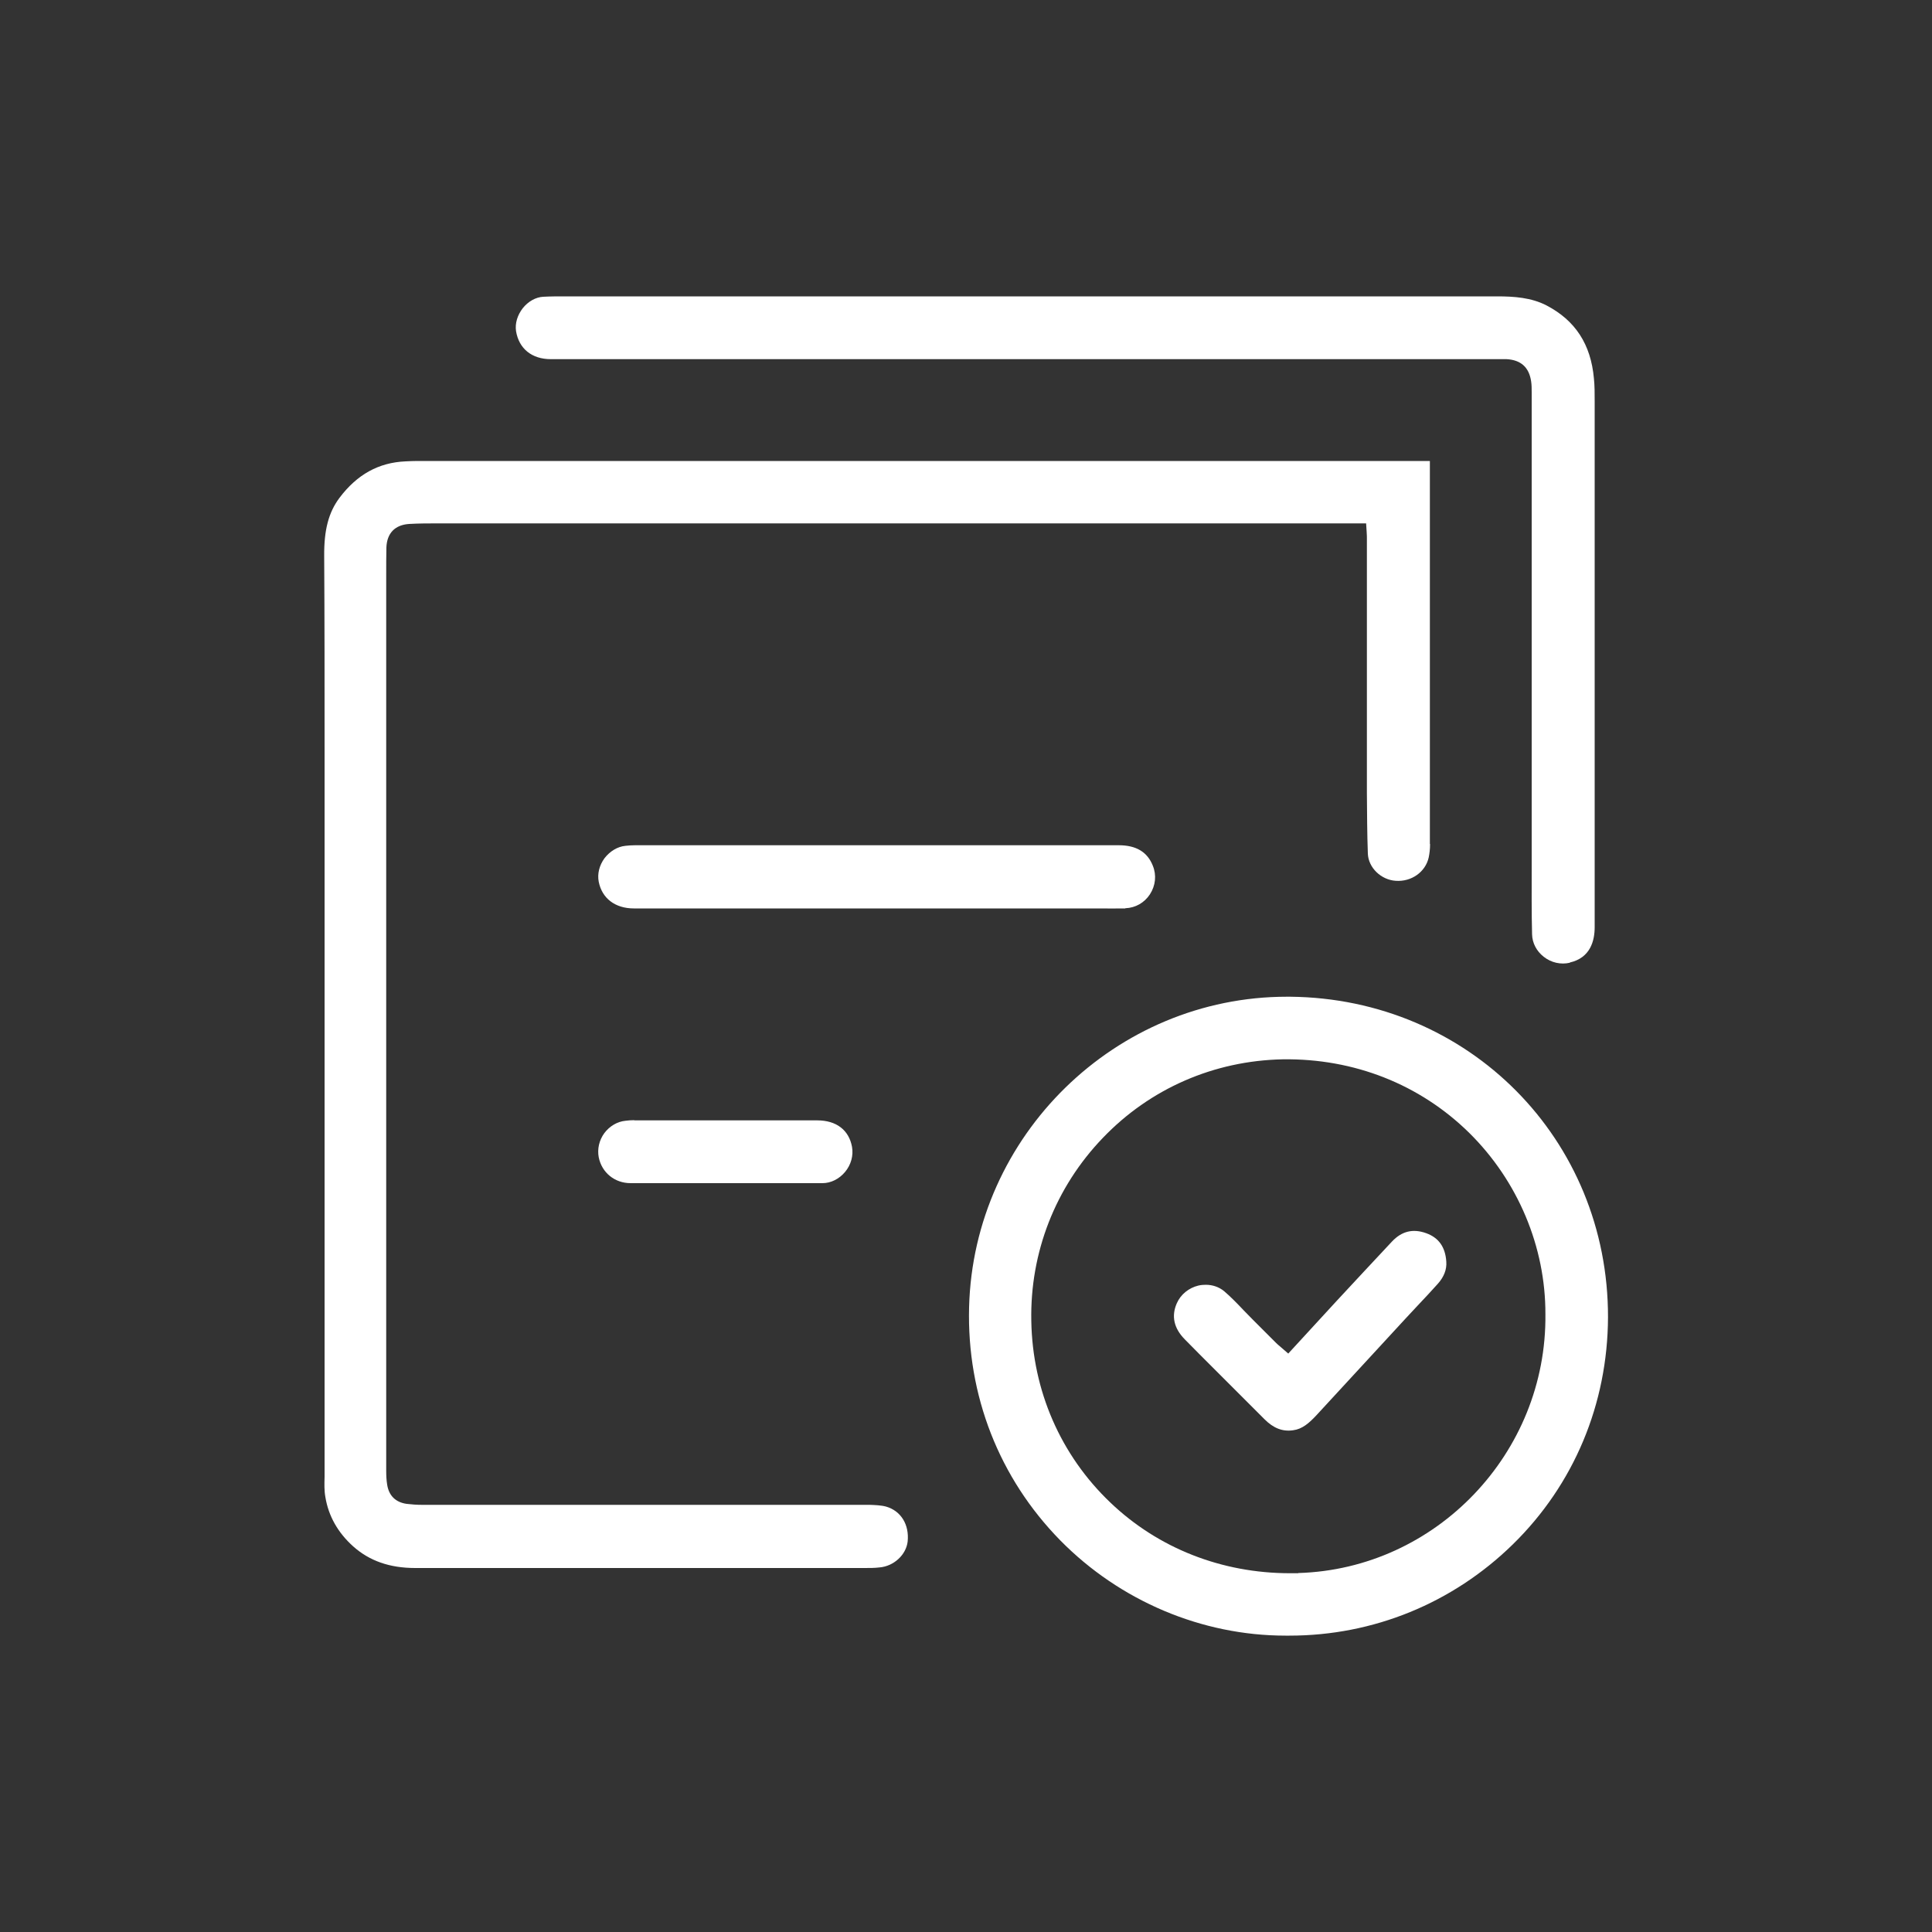
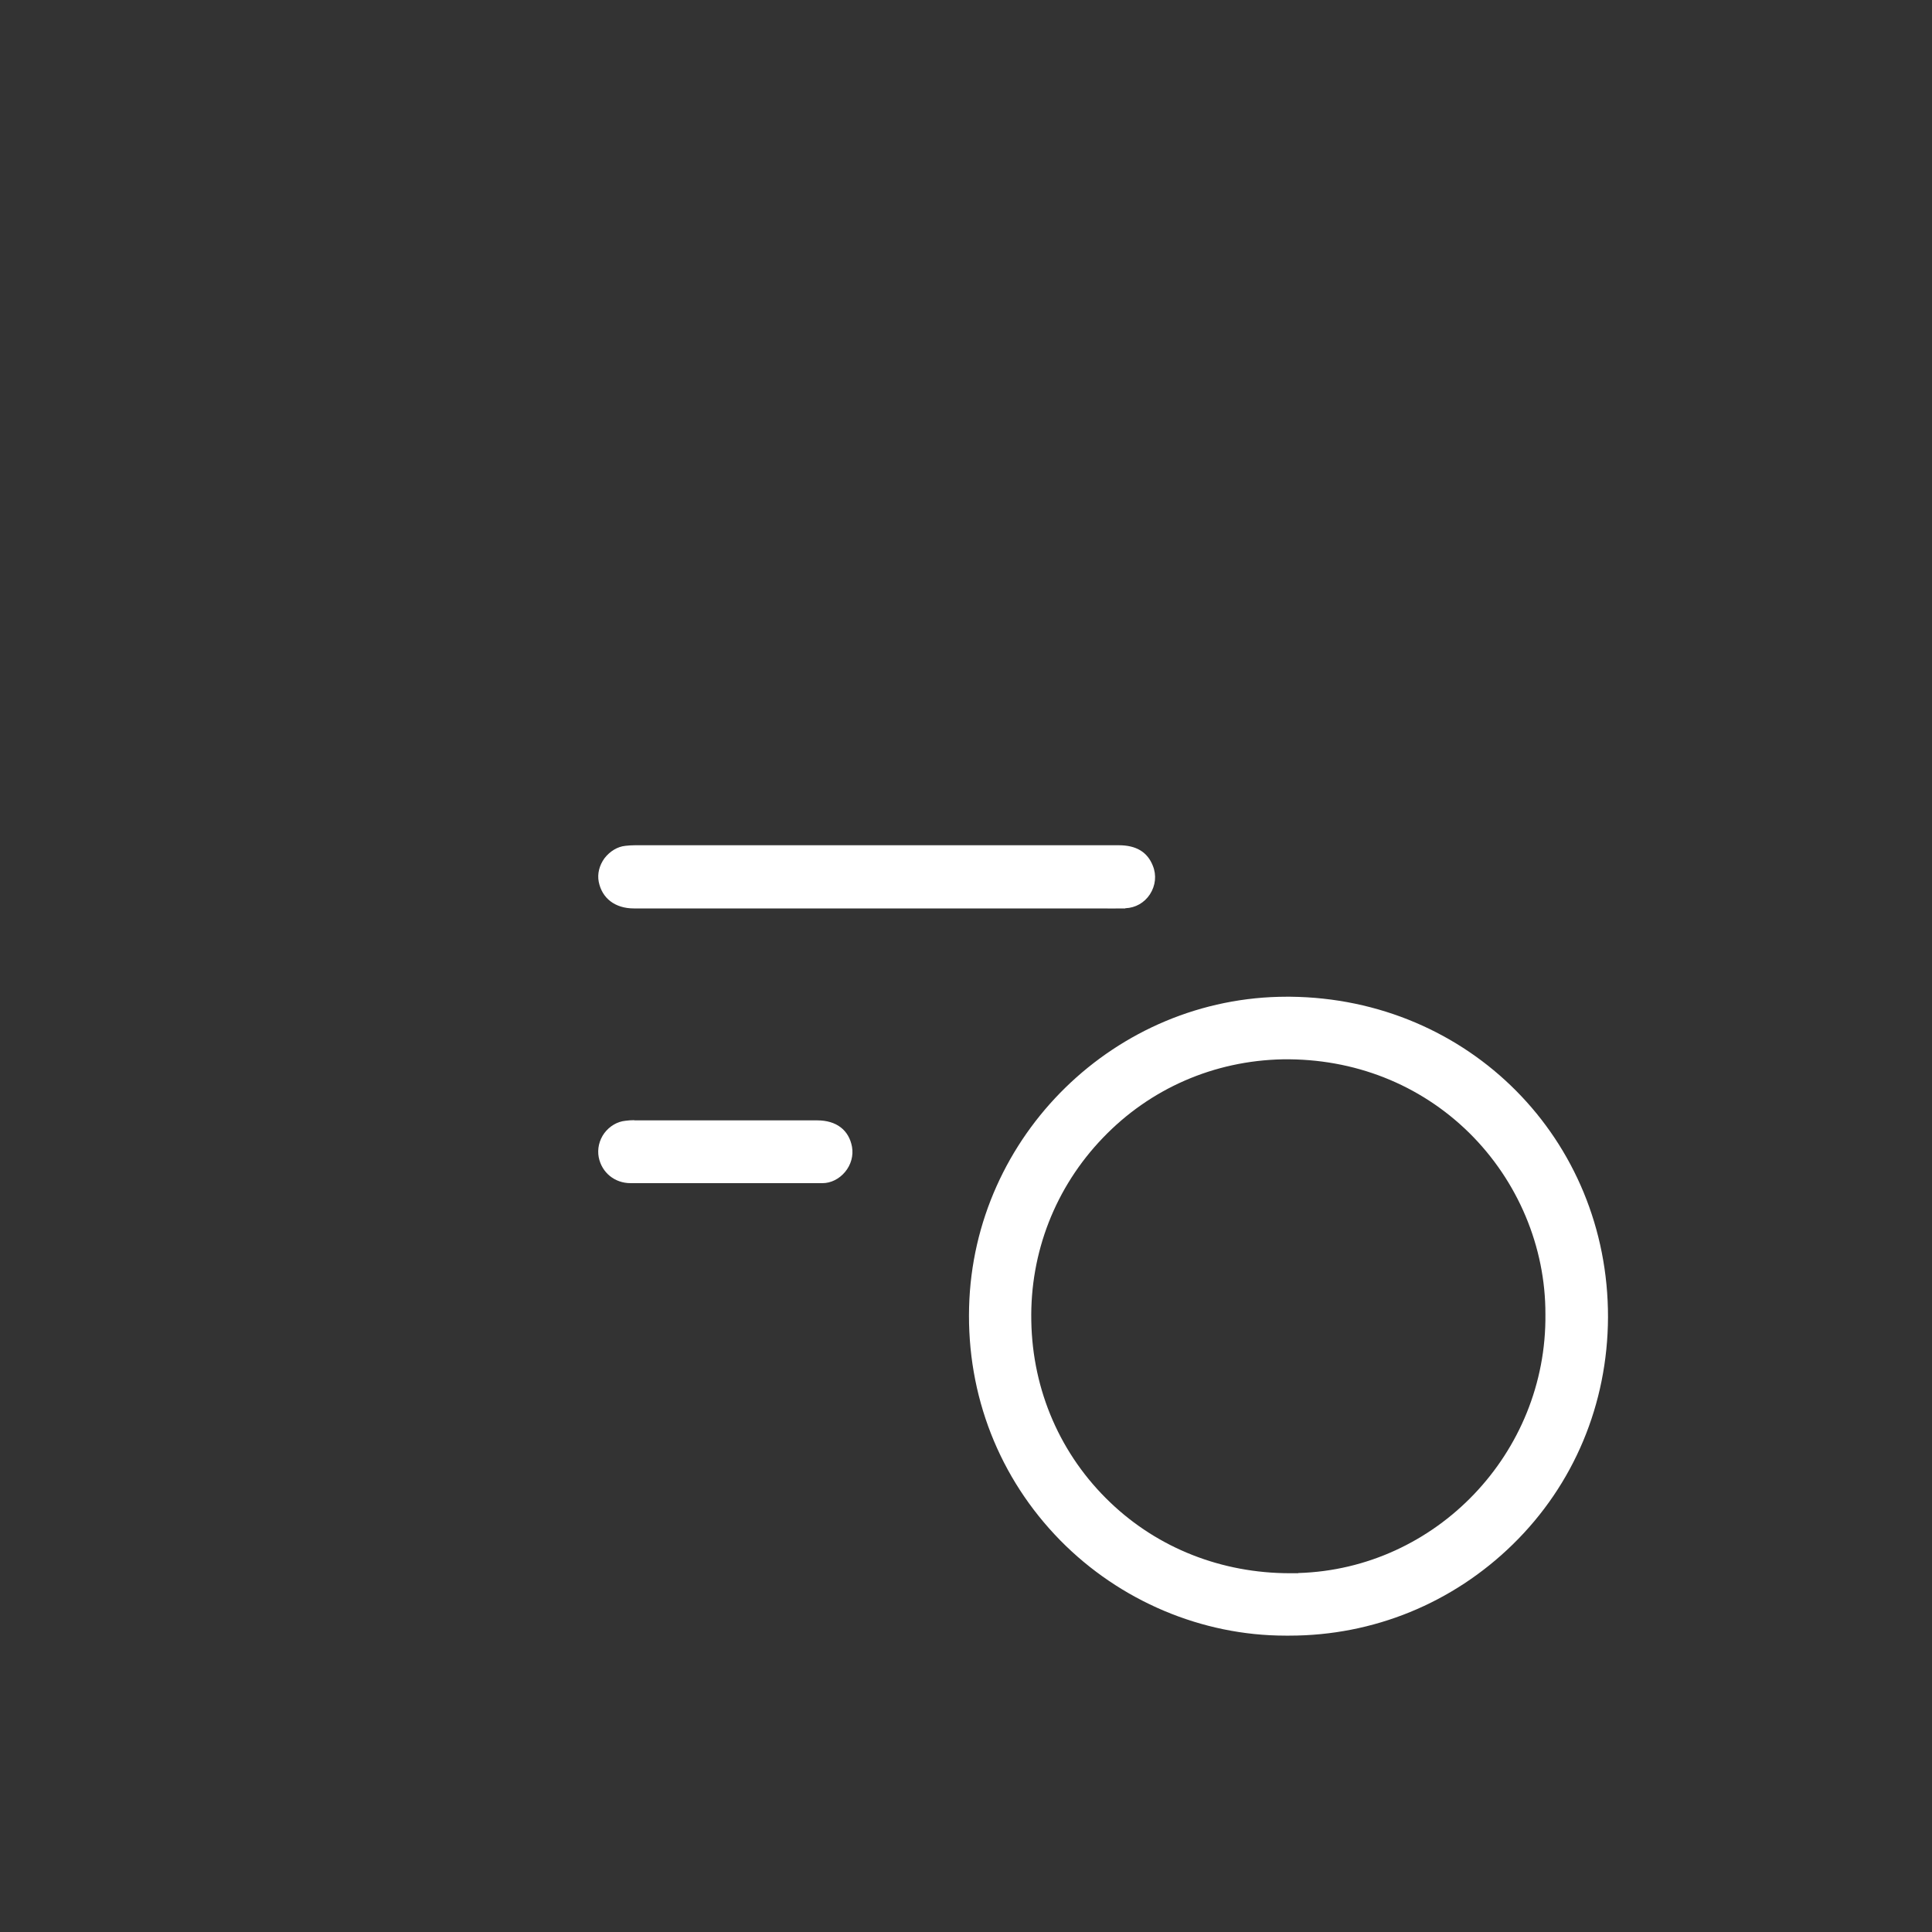
<svg xmlns="http://www.w3.org/2000/svg" id="_3_ELEMENTS" data-name="3 ELEMENTS" viewBox="0 0 100 100">
  <rect x="0" y="0" width="100" height="100" fill="#333333" stroke="none" />
  <defs>
    <style>
      .cls-1 {
        fill: #fff;
      }
    </style>
  </defs>
-   <path class="cls-1" d="m74.01,43.68c0-5.55,0-11.11,0-16.66v-3.16H21.61c-.2,0-.41.01-.62.02-1.39.06-2.51.68-3.42,1.89-.56.75-.8,1.65-.79,3,.02,3.31.02,6.62.02,9.93v37.74c-.01.37-.02.71.04,1.04.16.99.65,1.85,1.44,2.56.84.75,1.89,1.12,3.21,1.12h23.27c.25,0,.51,0,.76-.03.74-.06,1.38-.65,1.46-1.34.09-.88-.35-1.59-1.12-1.81-.26-.07-.58-.08-.85-.09h-23.18c-.26,0-.53-.02-.78-.05-.57-.08-.92-.42-1.01-.99-.04-.24-.05-.49-.05-.74V29.74c0-.47,0-.94.01-1.41.03-.73.44-1.16,1.17-1.21.51-.03,1.02-.03,1.53-.03h48.01s.03.47.03.47c.01.17.01.23.01.29v13.19c.01,1.05.01,2.1.05,3.15.03.72.68,1.35,1.44,1.4.81.06,1.54-.45,1.71-1.21.04-.2.07-.42.07-.69Z" />
  <path class="cls-1" d="m66.78,51.59c-.06,0-.11,0-.17,0-8.86,0-16.22,7.18-16.45,16.07-.12,4.57,1.56,8.85,4.72,12.07,3.09,3.14,7.33,4.93,11.66,4.93.05,0,.1,0,.15,0h.05c4.35,0,8.45-1.68,11.56-4.72,3.17-3.1,4.91-7.27,4.93-11.75.02-9.22-7.2-16.51-16.45-16.6Zm.42,29.84c-.14,0-.28,0-.43,0-3.53,0-6.82-1.29-9.3-3.66-2.57-2.45-4.03-5.79-4.09-9.4-.07-3.55,1.25-6.92,3.7-9.47,2.45-2.56,5.76-4,9.32-4.07,3.68-.05,7.09,1.29,9.65,3.81,2.52,2.49,3.95,5.9,3.94,9.38.08,7.18-5.65,13.19-12.79,13.4Z" />
-   <path class="cls-1" d="m81.25,49.82c1.07-.24,1.29-1.13,1.29-1.83v-27.21c0-.44,0-.82-.04-1.2-.16-1.76-.96-2.99-2.45-3.77-.79-.41-1.69-.47-2.55-.47h-.02c-6.21,0-12.42,0-18.62,0h-29.64c-.36,0-.73,0-1.1.02-.39.02-.78.24-1.06.59-.28.36-.41.79-.35,1.19.15.91.82,1.45,1.8,1.45h49.04c.05,0,.1,0,.15,0,.09,0,.19,0,.28,0,.74.04,1.16.42,1.27,1.14.03.19.03.39.03.59v24.6c0,1.15-.01,2.29.02,3.44.01.45.23.87.6,1.16.39.31.89.42,1.36.31Z" />
  <path class="cls-1" d="m58.25,47.01c.52-.02.98-.28,1.27-.72.29-.45.35-.99.15-1.48-.28-.71-.86-1.06-1.76-1.06h-25.04c-.17,0-.33.01-.5.03-.41.04-.8.28-1.08.64-.27.37-.38.81-.3,1.22.17.86.85,1.38,1.82,1.38h12.1s11.92,0,11.92,0c.47,0,.95.01,1.41,0Z" />
  <path class="cls-1" d="m32.83,57.98c-.15,0-.3.01-.45.03-.43.04-.83.28-1.1.64-.27.37-.37.82-.29,1.25.16.8.83,1.34,1.65,1.34,1.17,0,2.33,0,3.5,0h1.44s1.48,0,1.48,0c1.17,0,2.34,0,3.51,0,.44,0,.87-.22,1.17-.58.31-.37.44-.85.36-1.3-.16-.87-.81-1.37-1.8-1.37h-9.47Z" />
-   <path class="cls-1" d="m66.69,70.07l-.45-.39c-.07-.06-.13-.11-.18-.16l-1.2-1.2c-.16-.16-.32-.33-.48-.49-.34-.36-.67-.7-1.02-1-.27-.22-.6-.33-.95-.33-.12,0-.25.01-.38.04-.5.12-.92.46-1.12.92-.29.66-.15,1.29.41,1.86.49.5.98.99,1.47,1.48l2.66,2.66c.46.46.93.65,1.48.57.47-.06.82-.36,1.22-.79,1.53-1.66,3.06-3.32,4.59-4.98l.69-.74c.33-.35.67-.71.99-1.07.32-.36.47-.74.44-1.15-.05-.76-.4-1.24-1.04-1.47-.69-.25-1.27-.1-1.77.43-.96,1.02-1.91,2.05-2.87,3.08l-2.5,2.72Z" />
</svg>